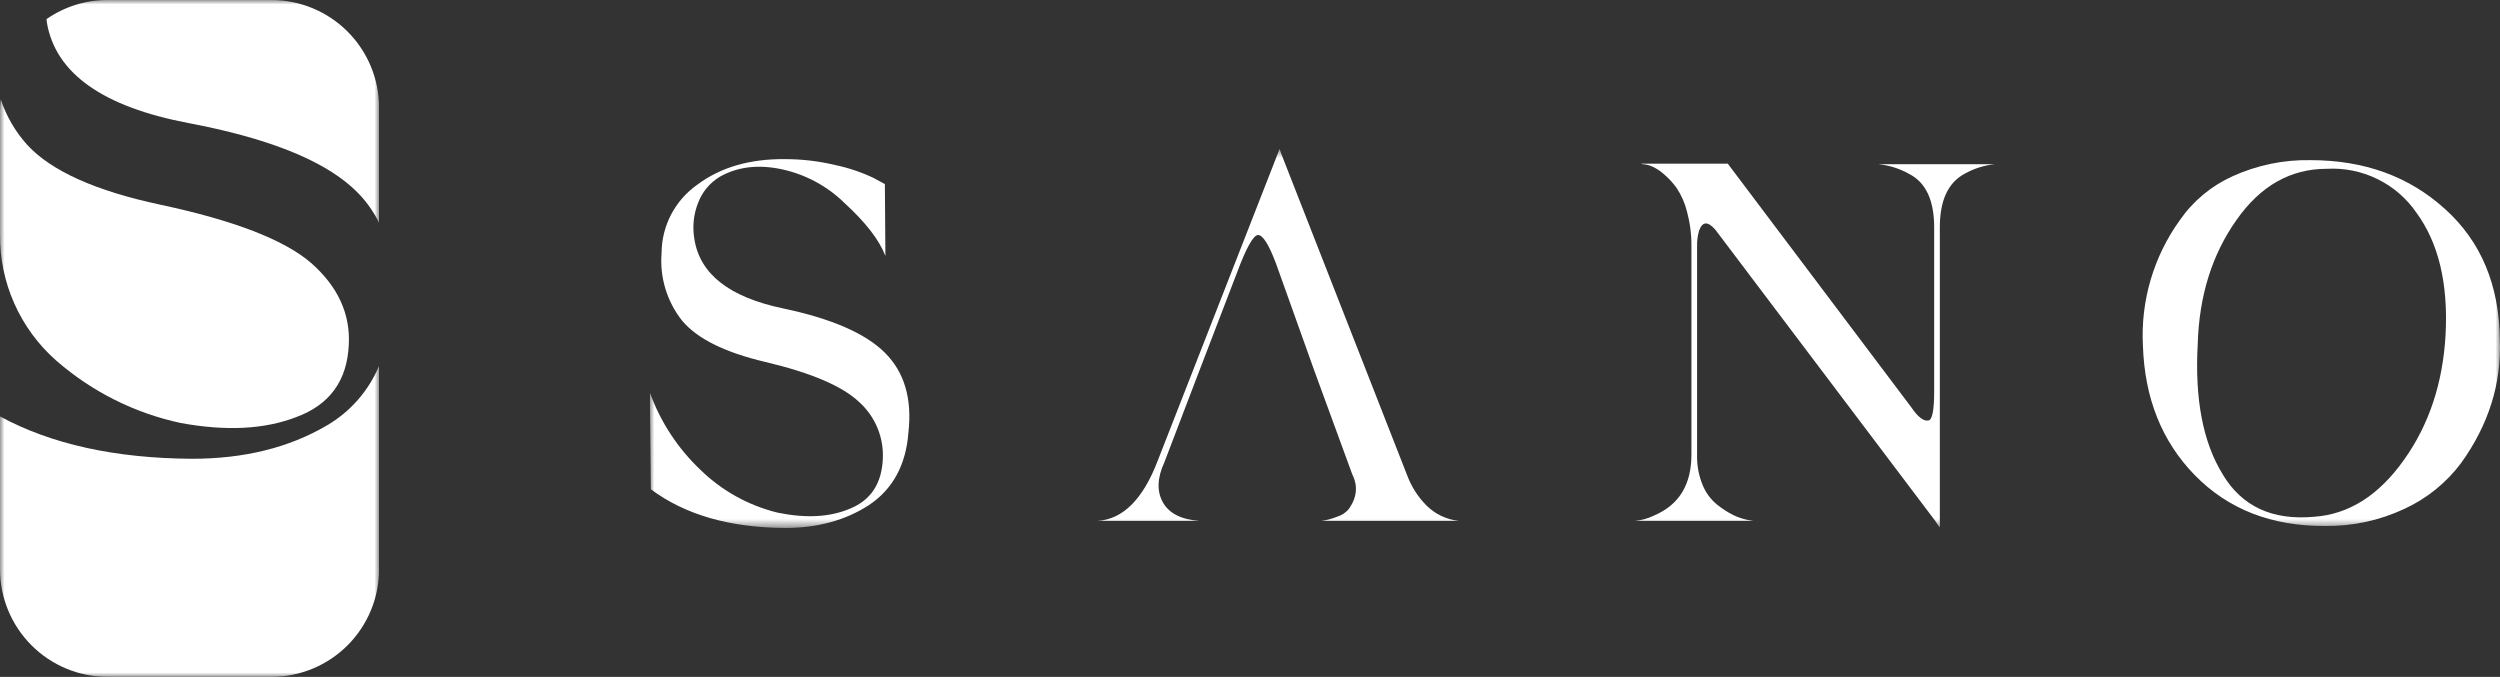
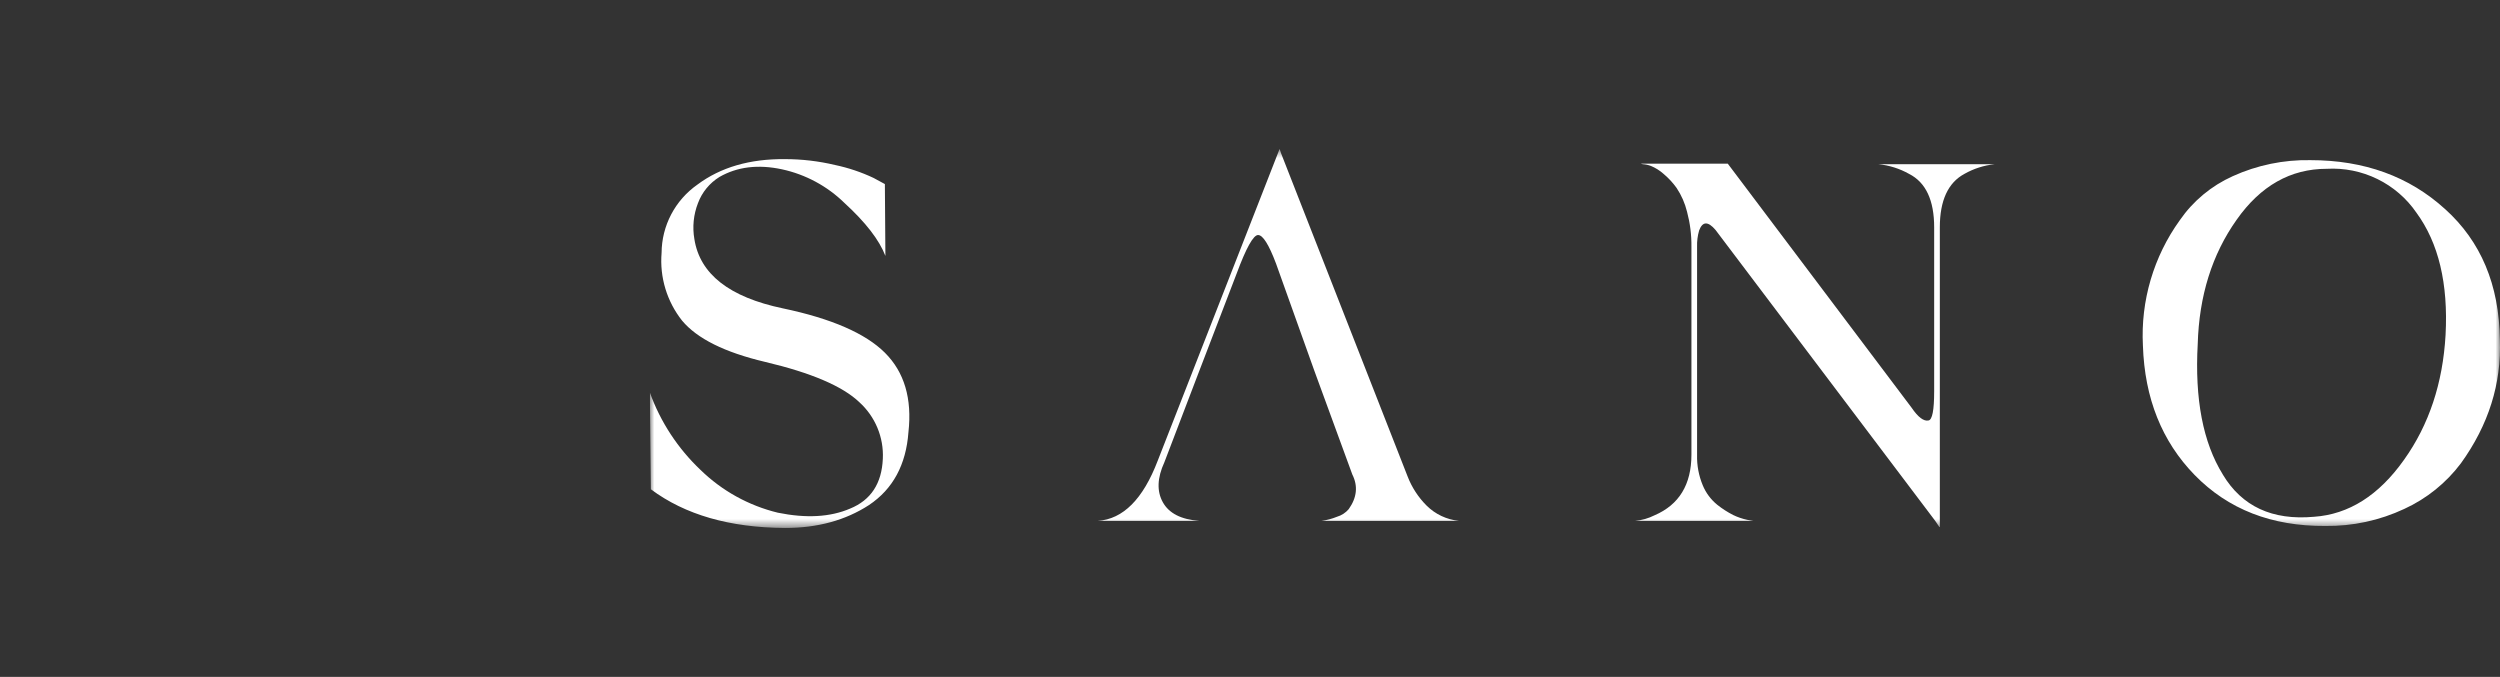
<svg xmlns="http://www.w3.org/2000/svg" fill="none" height="100%" overflow="visible" preserveAspectRatio="none" style="display: block;" viewBox="0 0 277 75" width="100%">
  <rect x="0" y="0" width="277" height="75" fill="#333333" stroke="none" />
  <g id="Frame 5">
    <g clip-path="url(#clip0_0_8)" id="icon">
      <g id="Clip path group">
        <mask height="75" id="mask0_0_8" maskUnits="userSpaceOnUse" style="mask-type:luminance" width="42" x="0" y="0">
          <g id="clip-path">
            <path d="M42 0H0V75H42V0Z" fill="white" id="Rectangle 2" />
          </g>
        </mask>
        <g mask="url(#mask0_0_8)">
          <g id="Group 3">
-             <path d="M36.191 47.154C32.011 49.606 27.043 50.832 21.287 50.832C12.777 50.785 5.682 49.221 0.001 46.14V63.108C0.01 66.259 1.267 69.278 3.497 71.506C5.727 73.735 8.748 74.99 11.902 74.999H30.101C33.254 74.99 36.276 73.734 38.505 71.506C40.735 69.278 41.992 66.259 42.001 63.108V40.535C40.839 43.316 38.799 45.641 36.191 47.154Z" fill="white" id="Path 5" />
            <path d="M11.902 0C9.489 0 7.134 0.739 5.154 2.117C5.173 2.255 5.174 2.389 5.199 2.527C6.168 8.14 11.408 11.845 20.922 13.642C29.526 15.276 35.555 17.646 39.008 20.752C40.252 21.856 41.269 23.191 42.001 24.683V11.892C41.992 8.741 40.735 5.721 38.505 3.493C36.275 1.265 33.254 0.009 30.101 0H11.902Z" fill="white" id="Path 6" />
-             <path d="M6.288 40.001C10.208 43.413 14.931 45.775 20.013 46.865C25.04 47.792 29.312 47.574 32.83 46.211C36.525 44.851 38.463 42.182 38.646 38.202C38.829 34.77 37.435 31.746 34.465 29.131C31.497 26.571 25.922 24.419 17.74 22.675C10.592 21.151 5.685 18.945 3.02 16.056C1.7 14.594 0.699 12.873 0.083 11.002C0.03 11.448 0.003 11.896 0.001 12.345V25.988C-0.024 28.622 0.518 31.231 1.59 33.638C2.661 36.044 4.238 38.193 6.213 39.938L6.288 40.001Z" fill="white" id="Path 7" />
          </g>
        </g>
      </g>
    </g>
    <g clip-path="url(#clip1_0_8)" id="logo">
      <g id="Clip path group_2">
        <mask height="43" id="mask1_0_8" maskUnits="userSpaceOnUse" style="mask-type:luminance" width="205" x="72" y="16">
          <g id="clip-path_2">
            <path d="M277 16.5H72V58.5H277V16.5Z" fill="white" id="Rectangle 1" />
          </g>
        </mask>
        <g mask="url(#mask1_0_8)">
          <g id="Group 1">
            <path d="M98.044 20.395L98.102 28.355C97.421 26.586 95.908 24.629 93.562 22.484C91.654 20.617 89.253 19.325 86.638 18.759C83.991 18.194 81.684 18.477 79.717 19.606C78.62 20.283 77.781 21.306 77.334 22.512C76.842 23.778 76.704 25.154 76.937 26.492C77.543 30.368 80.815 32.928 86.753 34.169C92.125 35.298 95.889 36.935 98.045 39.081C100.201 41.227 101.071 44.162 100.655 47.887C100.39 51.5 98.933 54.19 96.285 55.96C93.675 57.654 90.574 58.501 86.981 58.499C80.851 58.463 75.895 57.033 72.114 54.21L72 43.484C73.174 46.741 75.098 49.679 77.617 52.065C79.993 54.383 82.953 56.021 86.186 56.807C89.325 57.447 91.992 57.297 94.186 56.355C96.493 55.415 97.703 53.571 97.818 50.823C97.874 49.651 97.668 48.482 97.217 47.399C96.766 46.316 96.079 45.345 95.207 44.557C93.354 42.789 89.874 41.303 84.766 40.097C80.303 39.044 77.239 37.52 75.574 35.525C73.891 33.398 73.08 30.715 73.304 28.017C73.312 26.533 73.677 25.071 74.368 23.755C75.059 22.439 76.057 21.307 77.277 20.452C79.851 18.533 83.085 17.593 86.981 17.631C88.844 17.632 90.7 17.849 92.513 18.279C93.992 18.59 95.43 19.073 96.796 19.718L98.044 20.395Z" fill="white" id="Path 1" />
            <path d="M145.581 40.944L141.383 29.201C140.588 27.095 139.926 26.042 139.397 26.041C138.868 26.04 138.074 27.47 137.013 30.331L132.701 41.565L129.013 51.218C128.218 52.95 128.161 54.428 128.843 55.651C129.524 56.874 130.867 57.56 132.871 57.711H121.637C124.436 57.523 126.649 55.303 128.274 51.05L141.78 16.5L141.951 17.008L155.966 52.798C156.433 54.005 157.148 55.101 158.065 56.017C159.026 56.974 160.288 57.572 161.639 57.71H146.432C147.017 57.632 147.588 57.48 148.134 57.258C148.643 57.109 149.096 56.815 149.439 56.412C150.348 55.133 150.481 53.853 149.837 52.573L145.807 41.566L145.581 40.944Z" fill="white" id="Path 2" />
            <path d="M214.306 43.372V25.194C214.306 22.183 213.379 20.207 211.526 19.267C210.479 18.677 209.319 18.312 208.122 18.194H221.003C219.825 18.319 218.685 18.684 217.656 19.267C215.841 20.246 214.933 22.222 214.933 25.194V58.391H214.877L214.422 57.712L190.079 25.477C189.247 24.499 188.642 24.518 188.263 25.535C188.094 26.121 188.017 26.731 188.036 27.341V50.428C188.009 51.569 188.222 52.704 188.66 53.759C189.007 54.608 189.563 55.355 190.277 55.933C190.824 56.368 191.413 56.747 192.037 57.064C192.533 57.304 193.057 57.484 193.597 57.599L194.279 57.713H181.169C181.92 57.643 182.652 57.432 183.325 57.093C186.048 55.925 187.41 53.686 187.411 50.375V27.339C187.426 26.035 187.264 24.734 186.927 23.473C186.697 22.528 186.304 21.63 185.764 20.82C185.342 20.232 184.847 19.7 184.289 19.237C183.886 18.882 183.426 18.596 182.928 18.39C182.638 18.277 182.331 18.21 182.019 18.193L181.792 18.135H191.438L211.808 45.177C212.527 46.232 213.152 46.702 213.682 46.588C214.097 46.513 214.305 45.441 214.305 43.37" fill="white" id="Path 3" />
            <path d="M270.912 23.162C274.882 26.738 276.906 31.555 276.984 37.613C277.174 42.506 275.736 47.079 272.671 51.331C271.037 53.508 268.882 55.245 266.402 56.384C263.662 57.67 260.663 58.316 257.634 58.275C251.697 58.313 246.874 56.431 243.166 52.63C239.535 48.904 237.624 44.124 237.435 38.291C237.175 33.335 238.616 28.438 241.52 24.403C242.992 22.272 245.023 20.582 247.393 19.519C250.089 18.296 253.026 17.69 255.988 17.744C261.966 17.744 266.94 19.55 270.911 23.164M246.285 52.575C248.404 56.113 251.77 57.675 256.385 57.26C260.244 56.997 263.573 54.89 266.372 50.938C269.134 47.062 270.666 42.452 270.969 37.108C271.272 31.425 270.194 26.909 267.734 23.559C266.64 21.968 265.151 20.685 263.411 19.834C261.672 18.983 259.741 18.593 257.806 18.703C253.797 18.703 250.468 20.584 247.821 24.347C245.097 28.187 243.66 32.778 243.508 38.121C243.167 44.218 244.094 49.035 246.288 52.573" fill="white" id="Path 4" />
          </g>
        </g>
      </g>
    </g>
  </g>
  <defs>
    <clipPath id="clip0_0_8">
-       <rect fill="white" height="75" width="42" />
-     </clipPath>
+       </clipPath>
    <clipPath id="clip1_0_8">
      <rect fill="white" height="42" transform="translate(72 16.5)" width="205" />
    </clipPath>
  </defs>
</svg>